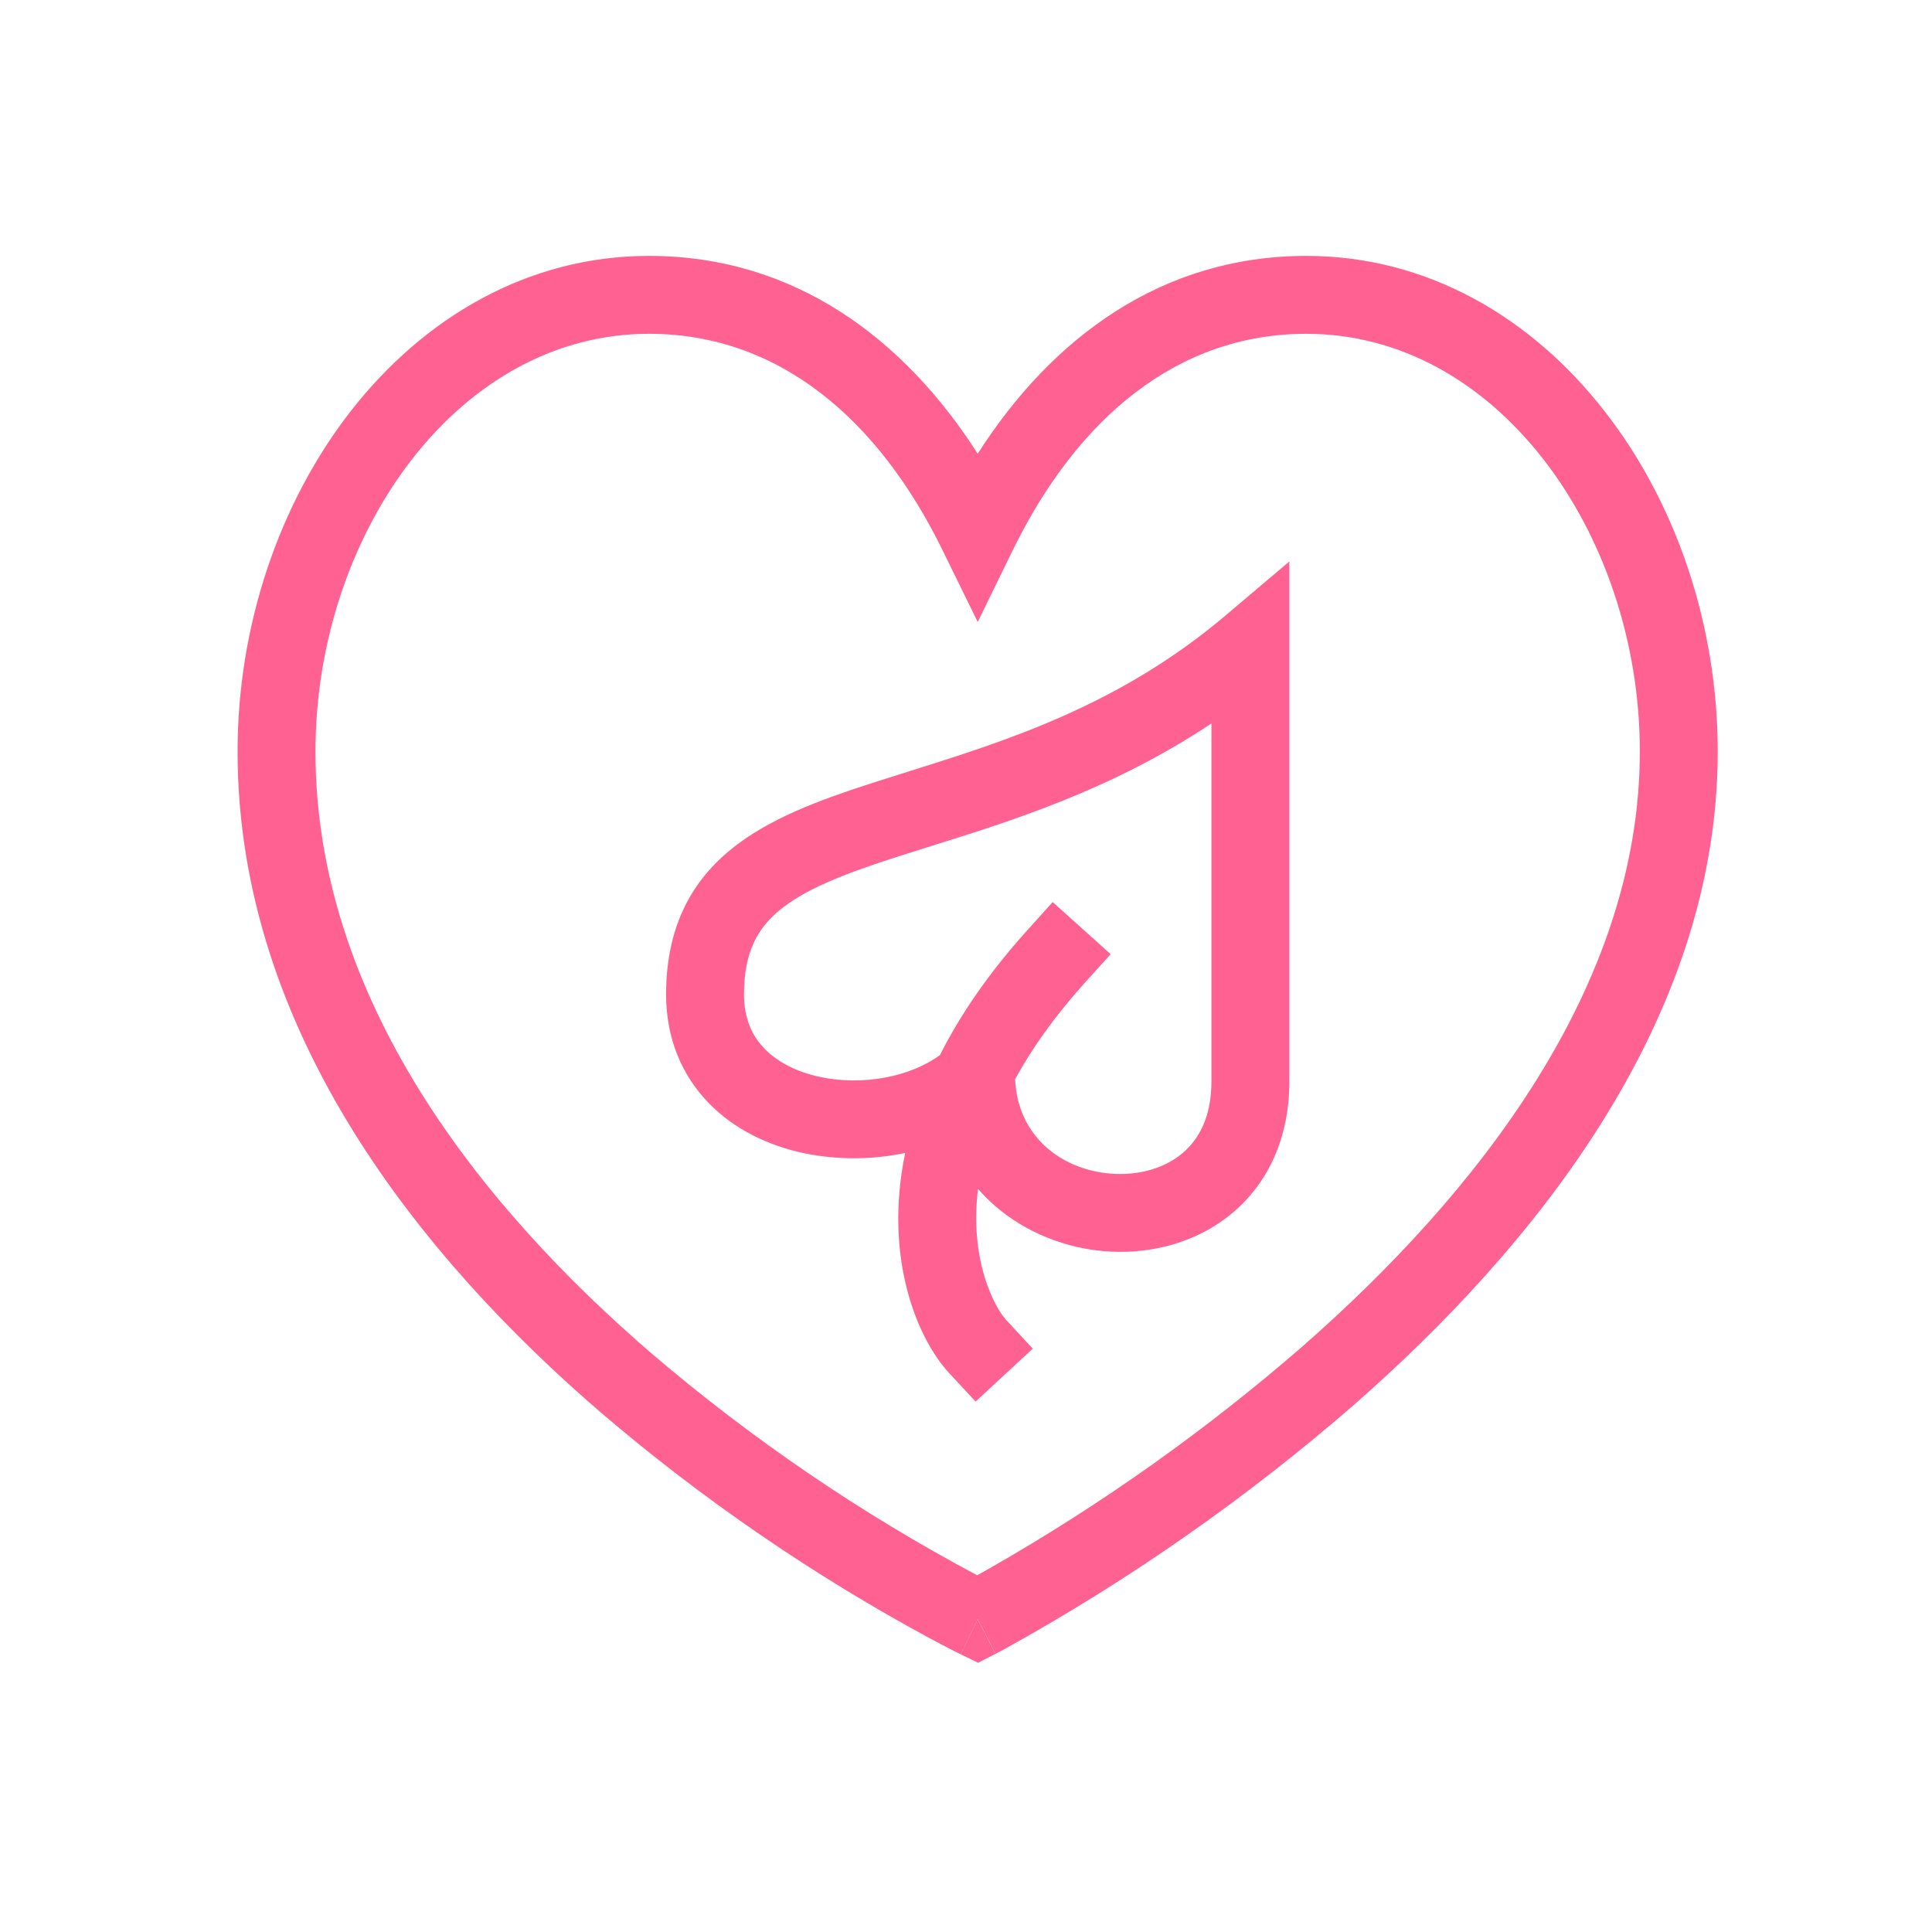
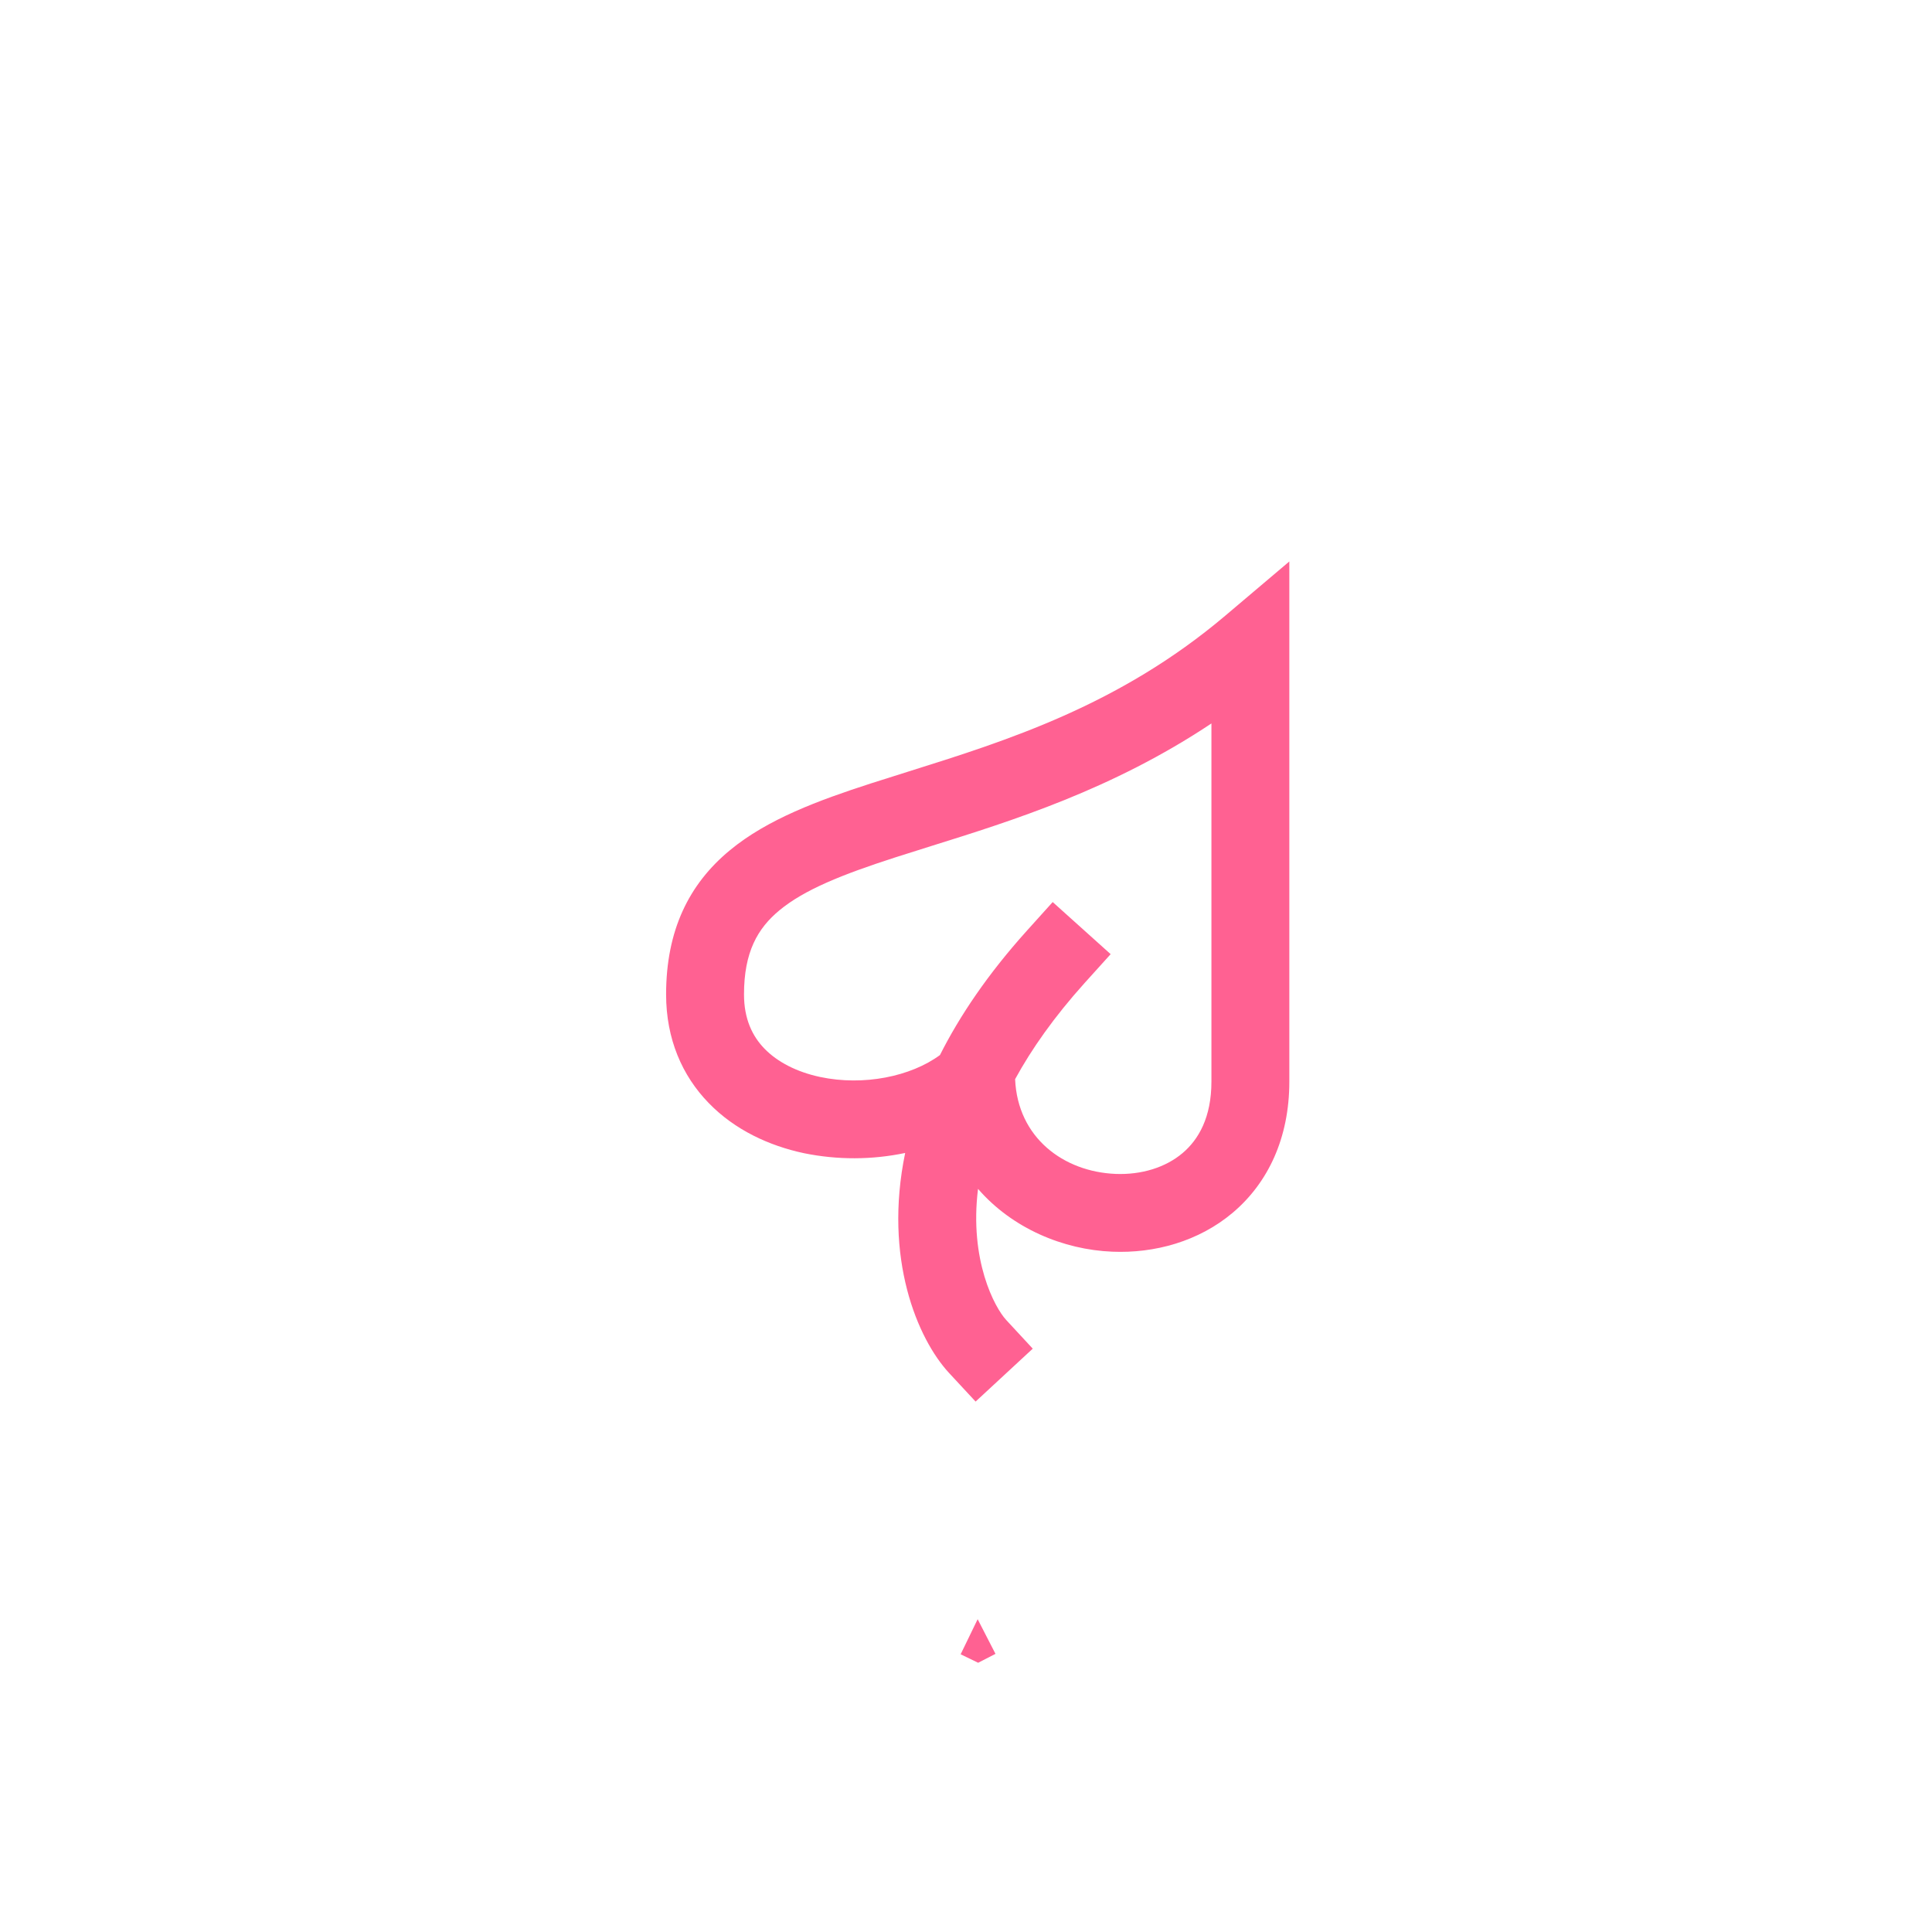
<svg xmlns="http://www.w3.org/2000/svg" width="31" height="31" viewBox="0 0 31 31" fill="none">
  <path fill-rule="evenodd" clip-rule="evenodd" d="M20.688 9.009V17.355C20.688 18.262 20.345 18.98 19.782 19.457C19.233 19.921 18.524 20.113 17.846 20.084C17.062 20.052 16.243 19.711 15.693 19.076C15.551 20.22 15.96 20.981 16.146 21.181L16.571 21.64L15.654 22.489L15.229 22.031C14.721 21.483 14.174 20.189 14.524 18.5C13.989 18.612 13.437 18.613 12.902 18.504C12.341 18.385 11.79 18.13 11.373 17.7C10.945 17.261 10.688 16.669 10.688 15.956C10.688 14.929 11.054 14.186 11.71 13.644C12.316 13.142 13.139 12.841 13.972 12.571C14.167 12.509 14.366 12.446 14.569 12.382C16.156 11.884 17.959 11.318 19.659 9.88L20.688 9.009ZM16.288 17.316C16.551 16.834 16.913 16.318 17.402 15.774L17.821 15.31L16.891 14.474L16.473 14.938C15.854 15.626 15.402 16.294 15.082 16.929C14.613 17.274 13.856 17.428 13.161 17.281C12.784 17.201 12.476 17.041 12.268 16.828C12.071 16.626 11.938 16.348 11.938 15.956C11.938 15.277 12.156 14.896 12.507 14.606C12.906 14.276 13.509 14.034 14.357 13.76C14.541 13.701 14.734 13.64 14.936 13.577C16.235 13.171 17.848 12.668 19.438 11.608V17.355C19.438 17.927 19.233 18.284 18.975 18.502C18.703 18.732 18.317 18.853 17.898 18.836C17.068 18.801 16.329 18.258 16.288 17.316Z" fill="#FF6192" />
-   <path fill-rule="evenodd" clip-rule="evenodd" d="M15.688 25.981L15.415 26.544L15.412 26.543L15.405 26.539L15.378 26.526L15.278 26.476C15.192 26.432 15.067 26.367 14.909 26.282C13.036 25.268 11.275 24.06 9.655 22.677C6.803 20.223 3.812 16.583 3.812 12.059C3.812 10.026 4.486 8.056 5.638 6.584C6.794 5.108 8.457 4.106 10.414 4.106C12.737 4.106 14.5 5.423 15.688 7.28C16.874 5.424 18.637 4.106 20.961 4.106C22.918 4.106 24.581 5.108 25.736 6.585C26.89 8.056 27.562 10.025 27.562 12.06C27.562 16.411 24.567 20.051 21.724 22.542C19.996 24.044 18.114 25.358 16.11 26.465L16.011 26.518L15.984 26.532L15.977 26.536L15.974 26.537L15.688 25.981ZM6.622 7.355C5.651 8.596 5.062 10.29 5.062 12.059C5.062 16.023 7.697 19.345 10.47 21.73C12.073 23.097 13.819 24.286 15.679 25.276L15.863 25.173C17.656 24.152 19.343 22.956 20.901 21.602C23.682 19.165 26.312 15.844 26.312 12.058C26.312 10.29 25.724 8.596 24.753 7.355C23.784 6.118 22.459 5.356 20.961 5.356C18.89 5.356 17.286 6.711 16.249 8.831L15.688 9.98L15.126 8.833C14.089 6.711 12.485 5.356 10.414 5.356C8.916 5.356 7.591 6.118 6.622 7.355Z" fill="#FF6192" />
-   <path d="M15.687 25.981L15.973 26.537L15.695 26.68L15.414 26.544L15.687 25.981Z" fill="#FF6192" />
+   <path d="M15.687 25.981L15.973 26.537L15.695 26.68L15.414 26.544L15.687 25.981" fill="#FF6192" />
</svg>